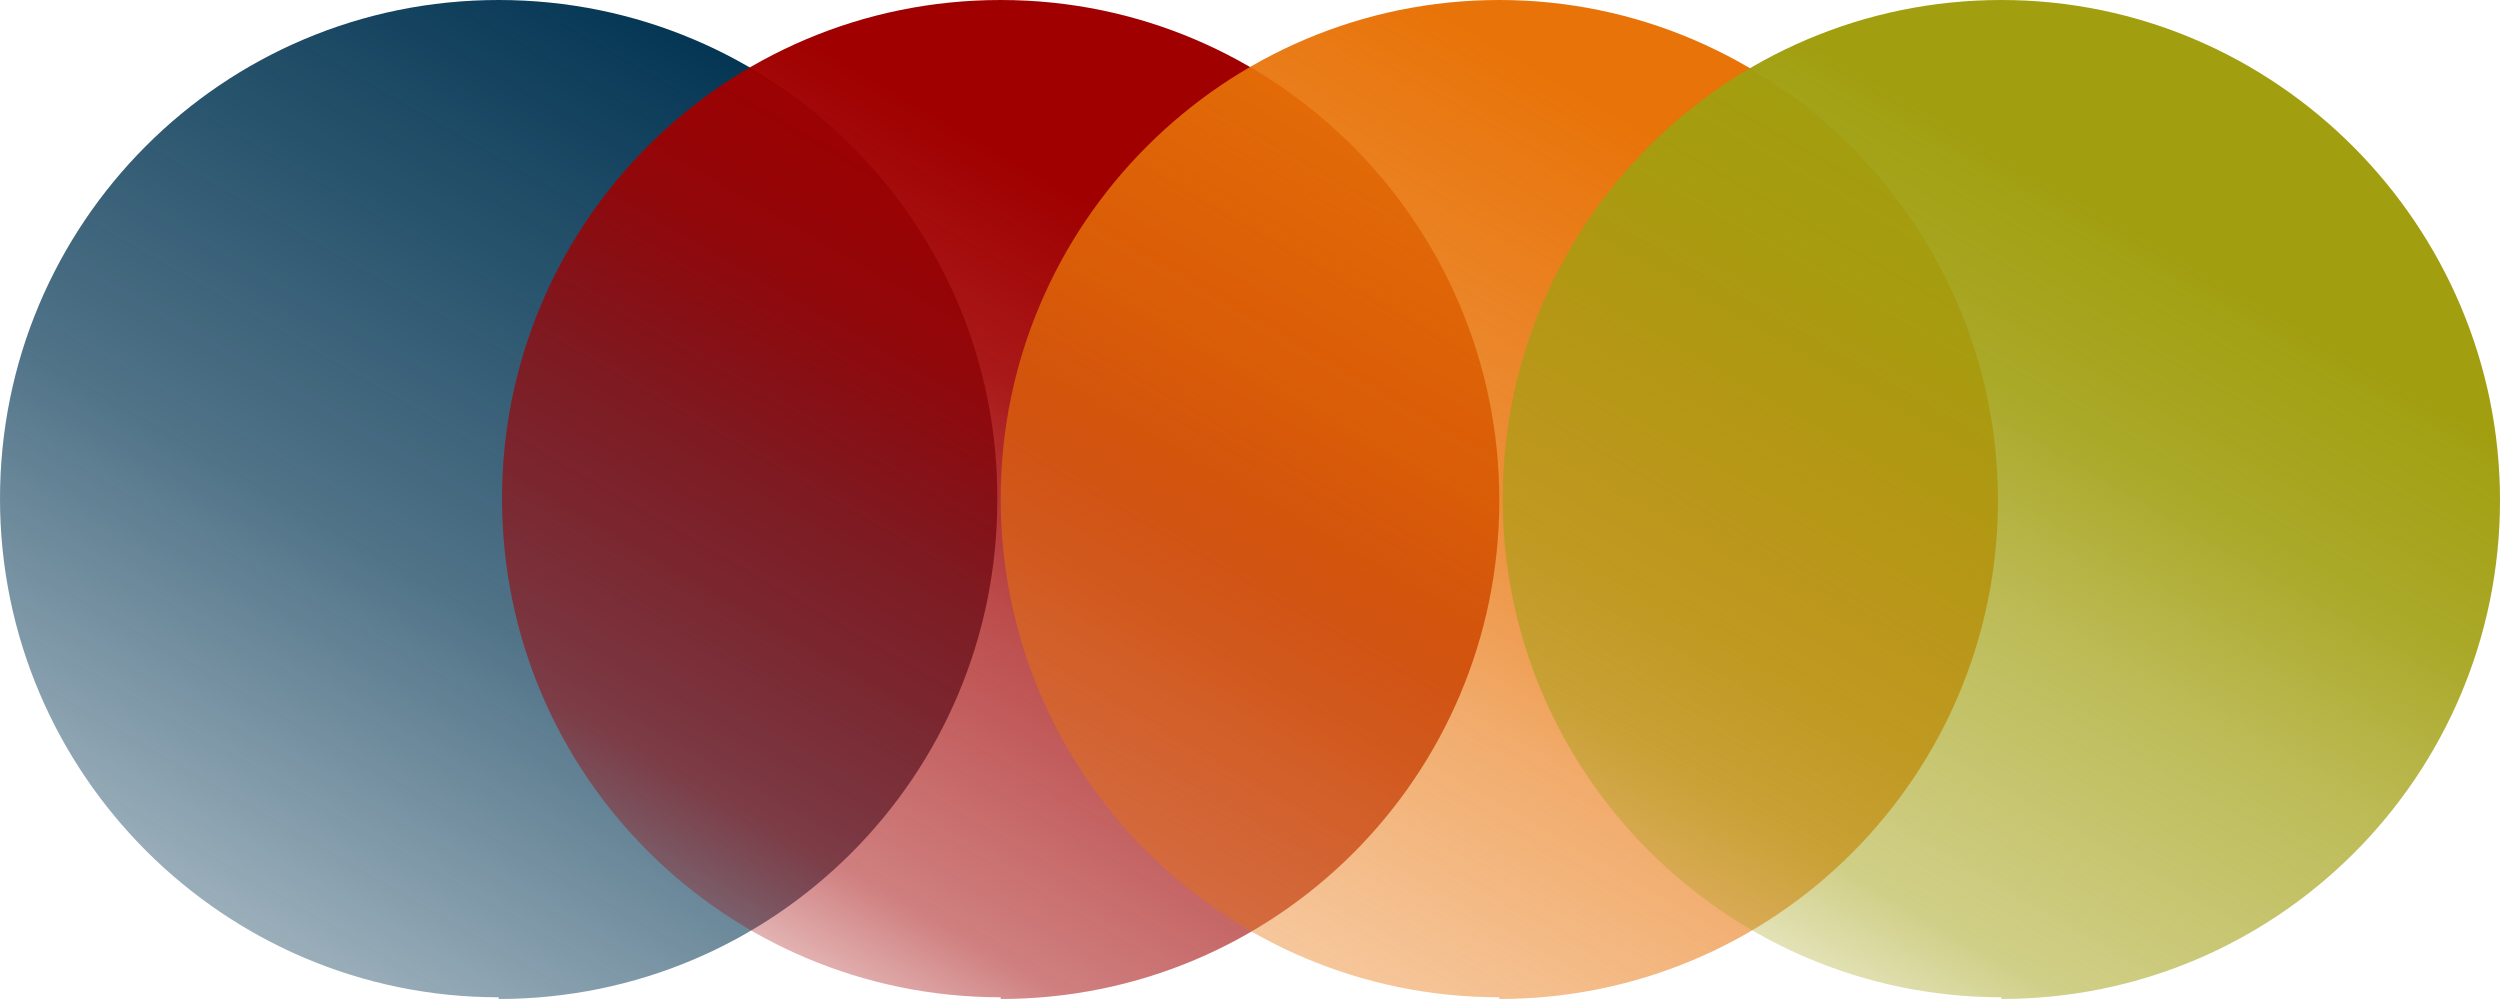
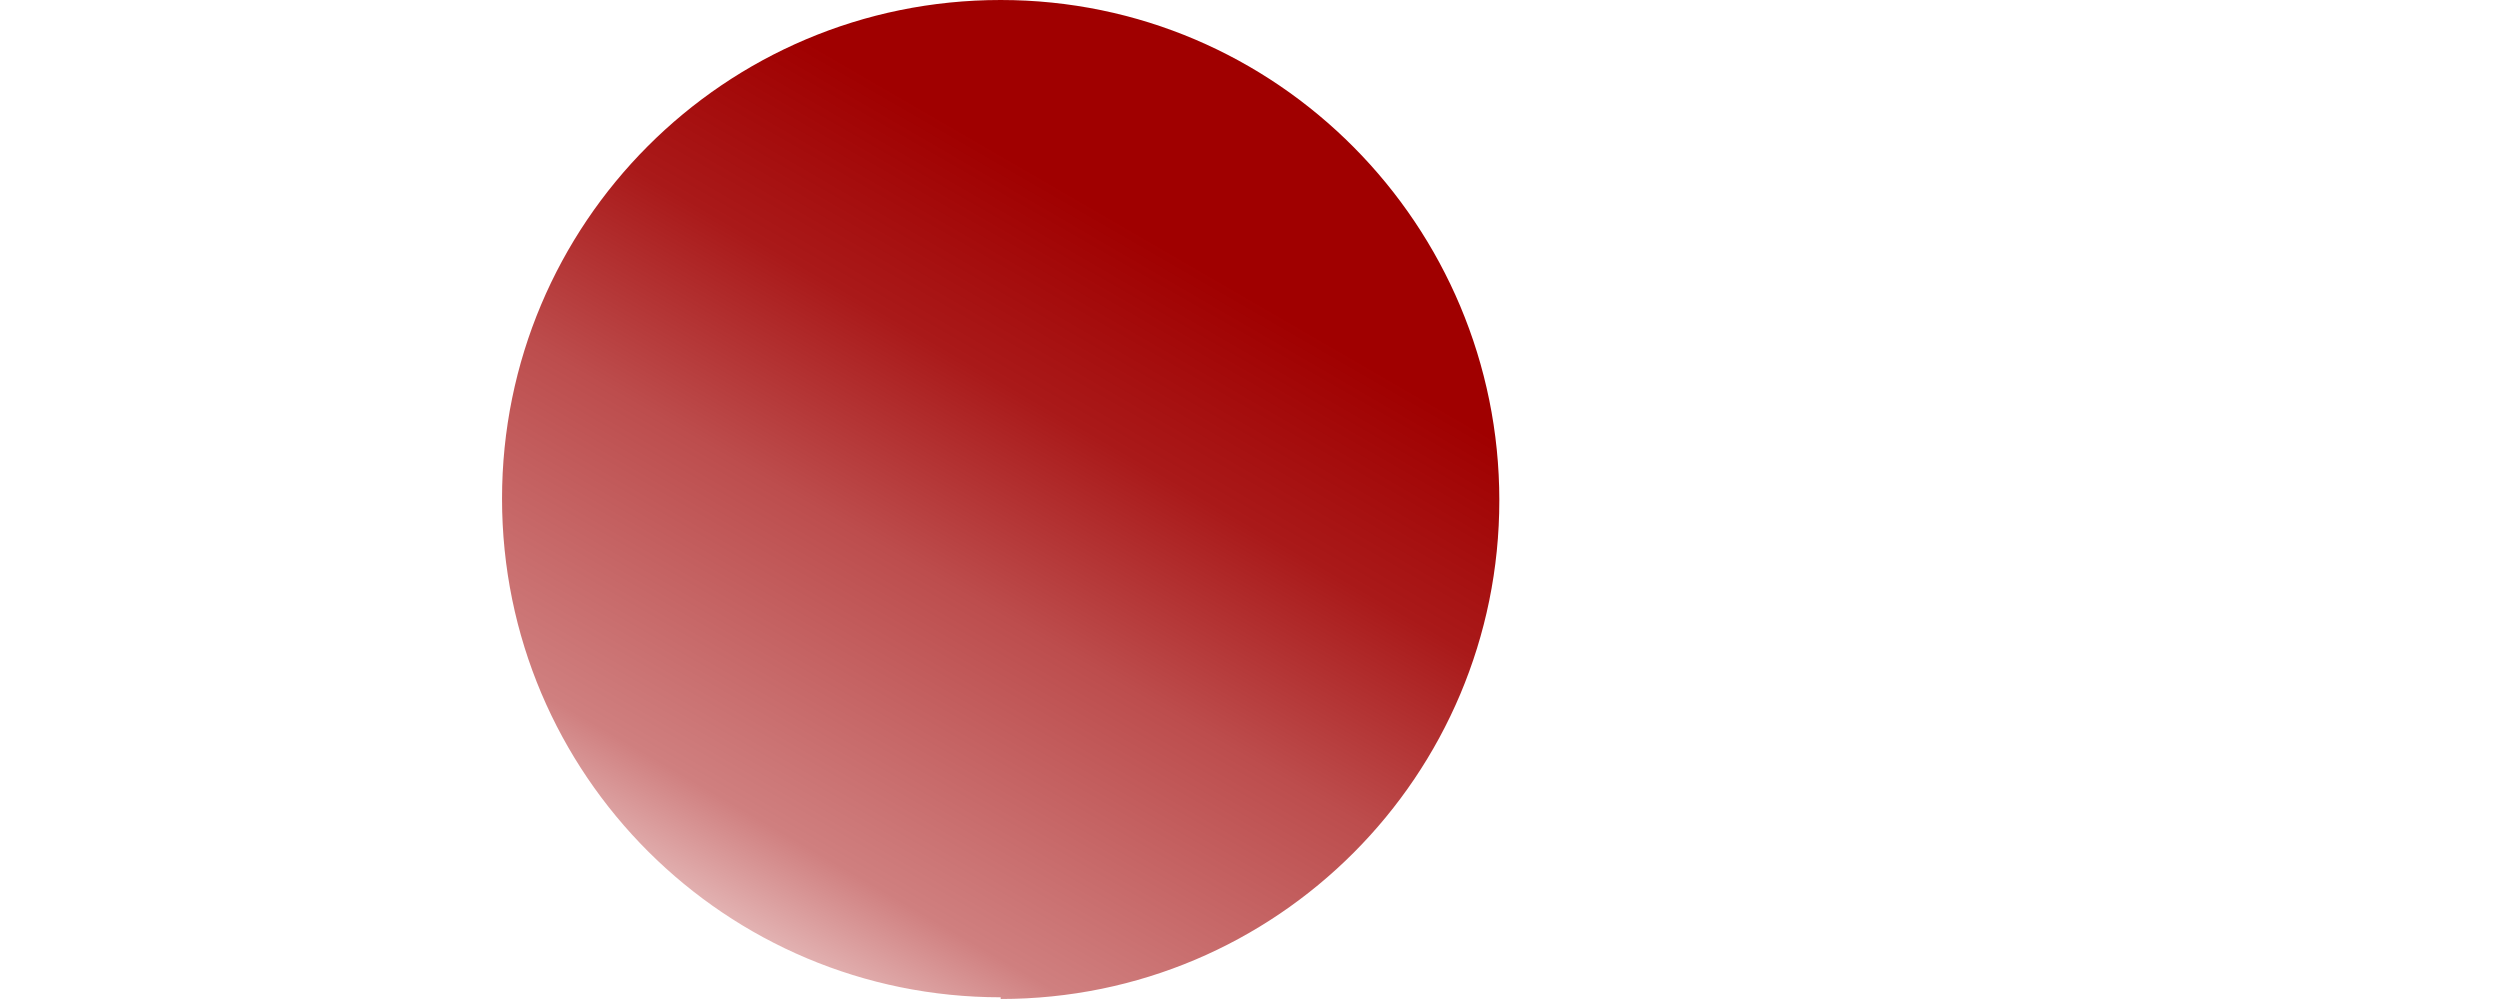
<svg xmlns="http://www.w3.org/2000/svg" viewBox="0 0 147.4 58.9">
  <defs>
    <style>.h{fill:url(#f);}.i{fill:url(#g);}.j{fill:url(#d);}.k{fill:url(#e);}</style>
    <linearGradient id="d" x1="14.7" y1="79.6" x2="44.1" y2="130.6" gradientTransform="translate(0 134.5) scale(1 -1)" gradientUnits="userSpaceOnUse">
      <stop offset="0" stop-color="#043654" stop-opacity=".3" />
      <stop offset="0" stop-color="#043654" stop-opacity=".4" />
      <stop offset=".4" stop-color="#043654" stop-opacity=".7" />
      <stop offset=".8" stop-color="#043654" stop-opacity=".9" />
      <stop offset="1" stop-color="#043654" />
    </linearGradient>
    <linearGradient id="e" x1="44.3" y1="79.6" x2="73.8" y2="130.6" gradientTransform="translate(0 134.5) scale(1 -1)" gradientUnits="userSpaceOnUse">
      <stop offset="0" stop-color="#a00000" stop-opacity=".3" />
      <stop offset=".1" stop-color="#a00000" stop-opacity=".5" />
      <stop offset=".4" stop-color="#a00000" stop-opacity=".7" />
      <stop offset=".6" stop-color="#a00000" stop-opacity=".9" />
      <stop offset=".8" stop-color="#a00000" stop-opacity="1" />
      <stop offset="1" stop-color="#a00000" />
    </linearGradient>
    <linearGradient id="f" x1="73.6" y1="79.6" x2="103.1" y2="130.6" gradientTransform="translate(0 134.5) scale(1 -1)" gradientUnits="userSpaceOnUse">
      <stop offset="0" stop-color="#e87308" stop-opacity=".3" />
      <stop offset="0" stop-color="#e87308" stop-opacity=".4" />
      <stop offset=".3" stop-color="#e87308" stop-opacity=".6" />
      <stop offset=".5" stop-color="#e87308" stop-opacity=".8" />
      <stop offset=".7" stop-color="#e87308" stop-opacity=".9" />
      <stop offset=".9" stop-color="#e87308" stop-opacity="1" />
      <stop offset="1" stop-color="#e87308" />
    </linearGradient>
    <linearGradient id="g" x1="103.3" y1="79.6" x2="132.7" y2="130.6" gradientTransform="translate(0 134.5) scale(1 -1)" gradientUnits="userSpaceOnUse">
      <stop offset="0" stop-color="#a19f10" stop-opacity=".3" />
      <stop offset=".1" stop-color="#a19f10" stop-opacity=".5" />
      <stop offset=".4" stop-color="#a19f10" stop-opacity=".7" />
      <stop offset=".6" stop-color="#a19f10" stop-opacity=".9" />
      <stop offset=".8" stop-color="#a19f10" stop-opacity="1" />
      <stop offset="1" stop-color="#a19f10" />
    </linearGradient>
  </defs>
  <g id="a" />
  <g id="b">
    <g id="c">
-       <path class="j" d="M29.4,58.9c16.3,0,29.4-13.2,29.4-29.4C58.9,13.2,45.7,0,29.4,0S0,13.2,0,29.4s13.2,29.4,29.4,29.4h0" />
      <path class="k" d="M59,58.9c16.3,0,29.4-13.2,29.4-29.4S75.3,0,59,0,29.6,13.2,29.6,29.4h0c0,16.3,13.2,29.4,29.4,29.4" />
-       <path class="h" d="M88.4,58.9c16.3,0,29.4-13.2,29.4-29.4S104.6,0,88.4,0s-29.4,13.2-29.4,29.4h0c0,16.3,13.2,29.4,29.4,29.4" />
-       <path class="i" d="M118,58.9c16.3,0,29.4-13.2,29.4-29.4S134.2,0,118,0s-29.4,13.2-29.4,29.4,13.2,29.4,29.4,29.4" />
    </g>
  </g>
</svg>